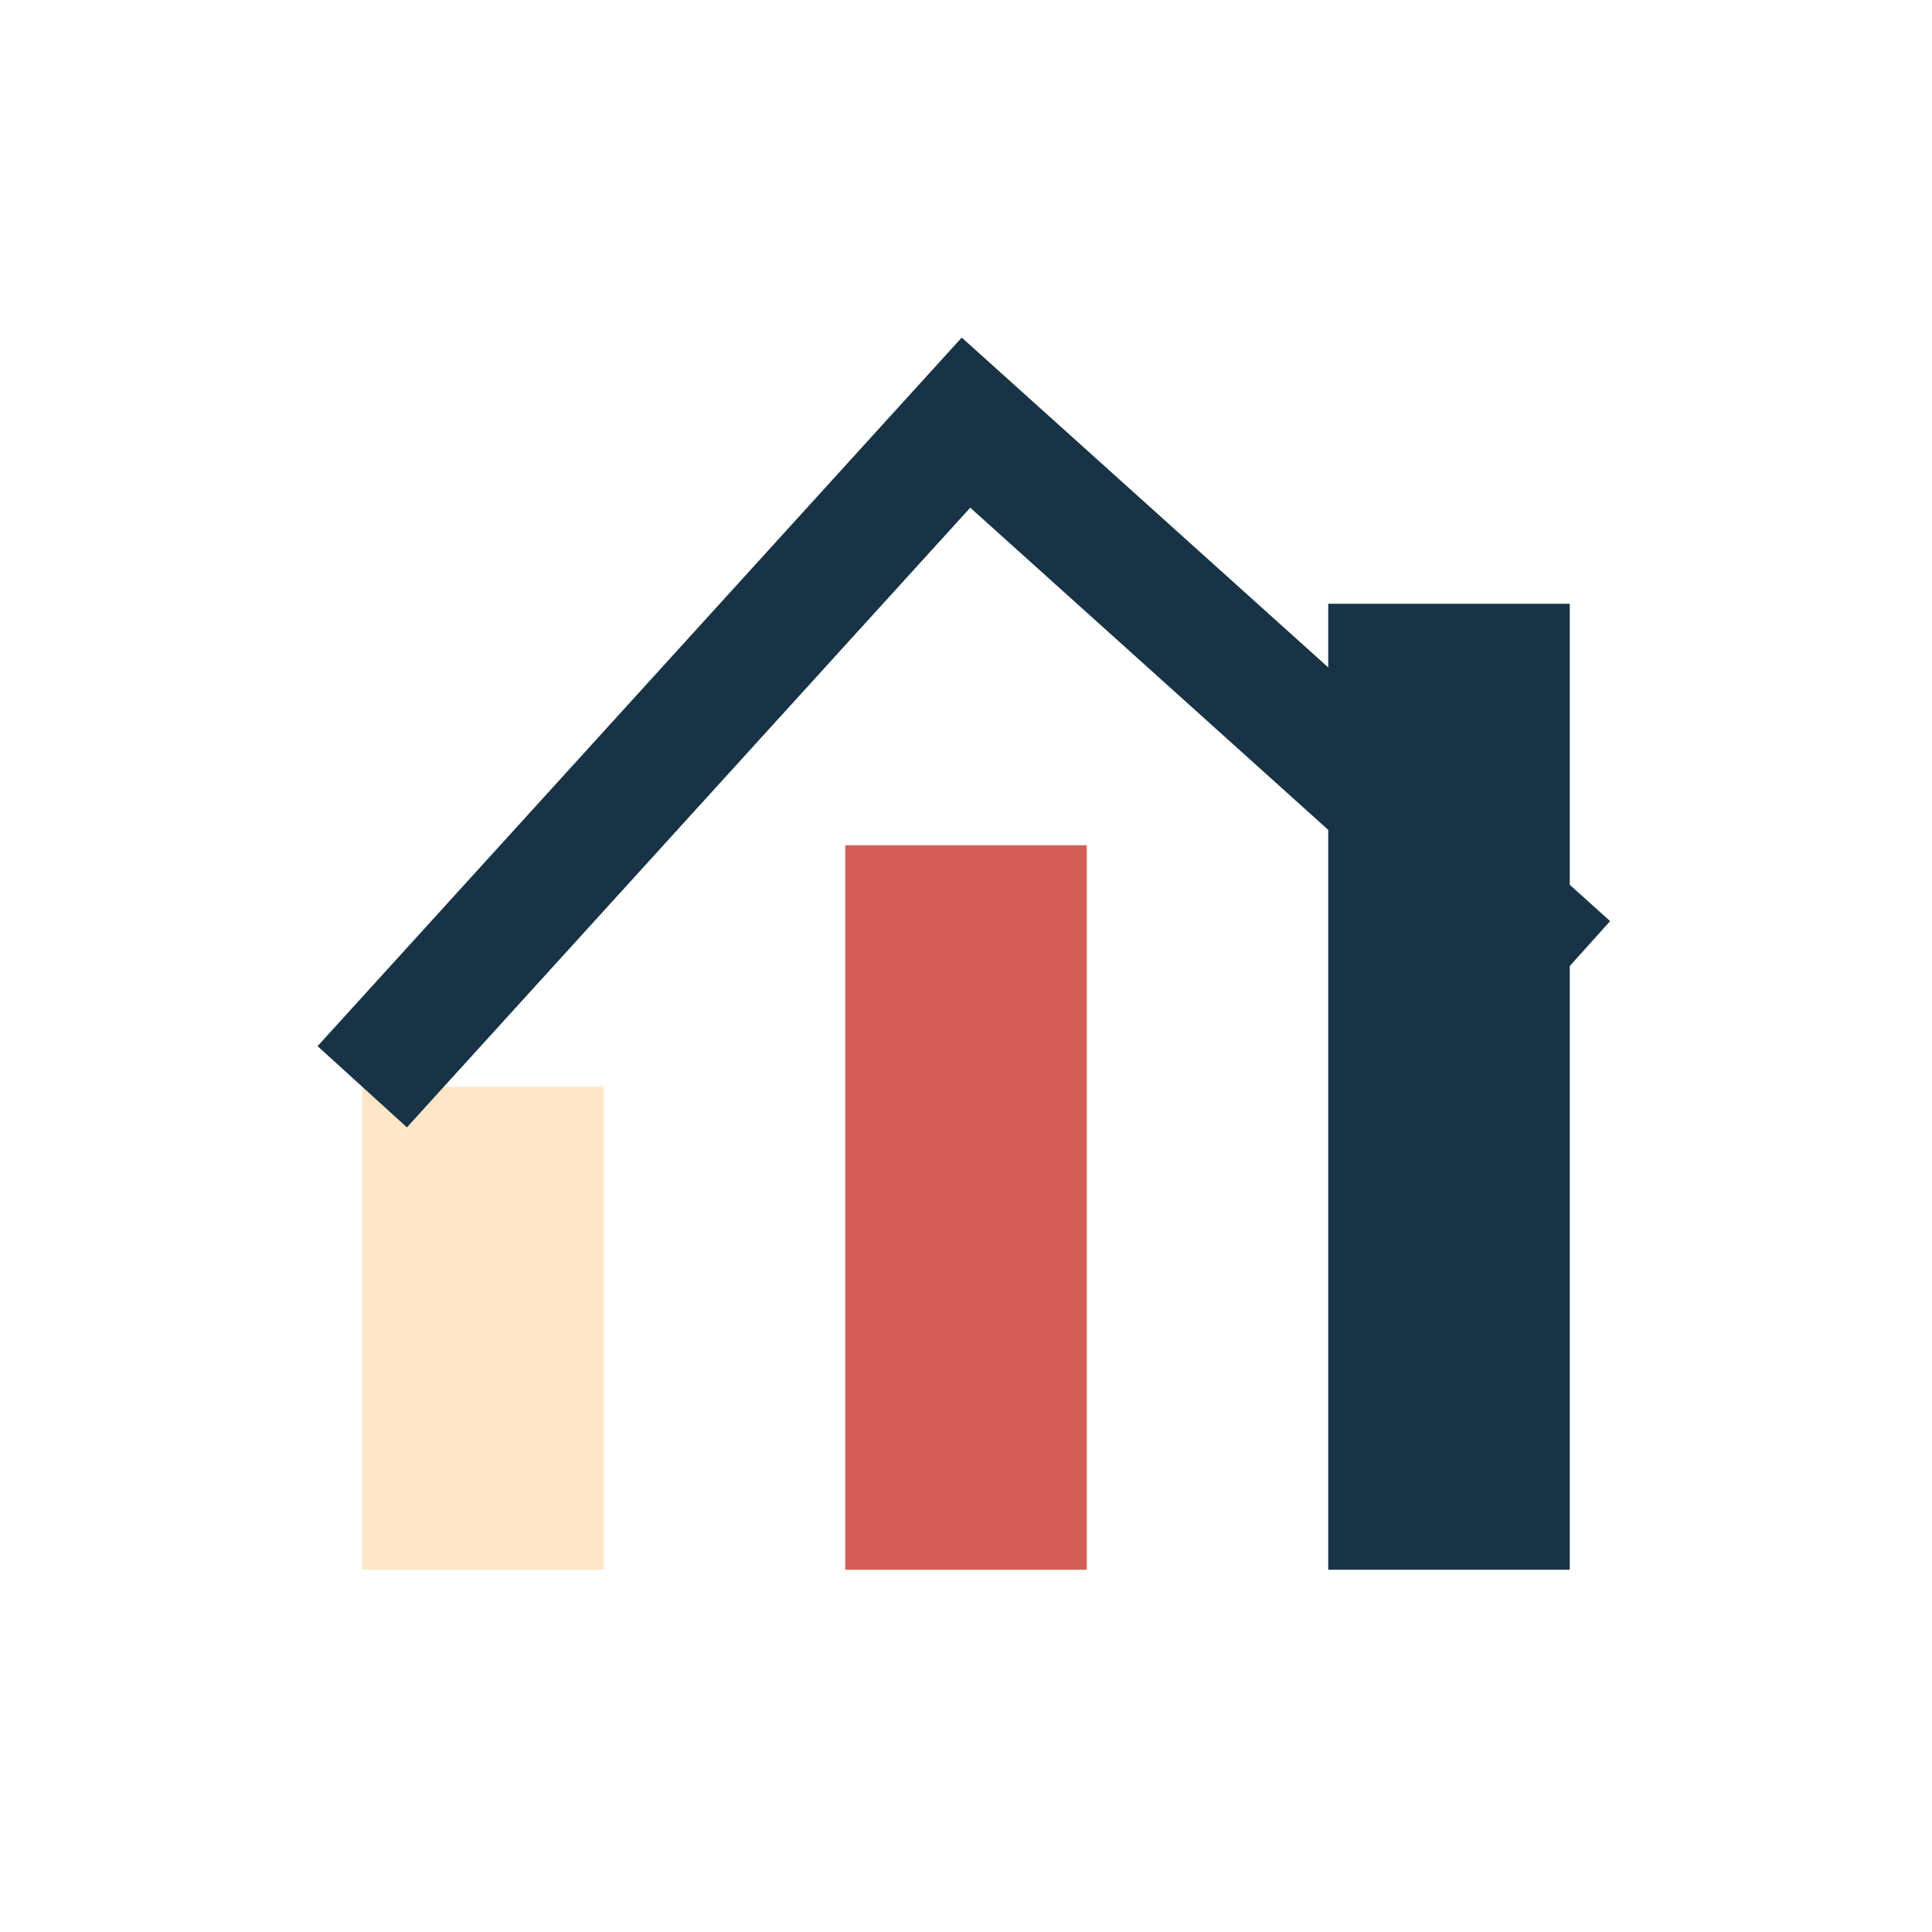
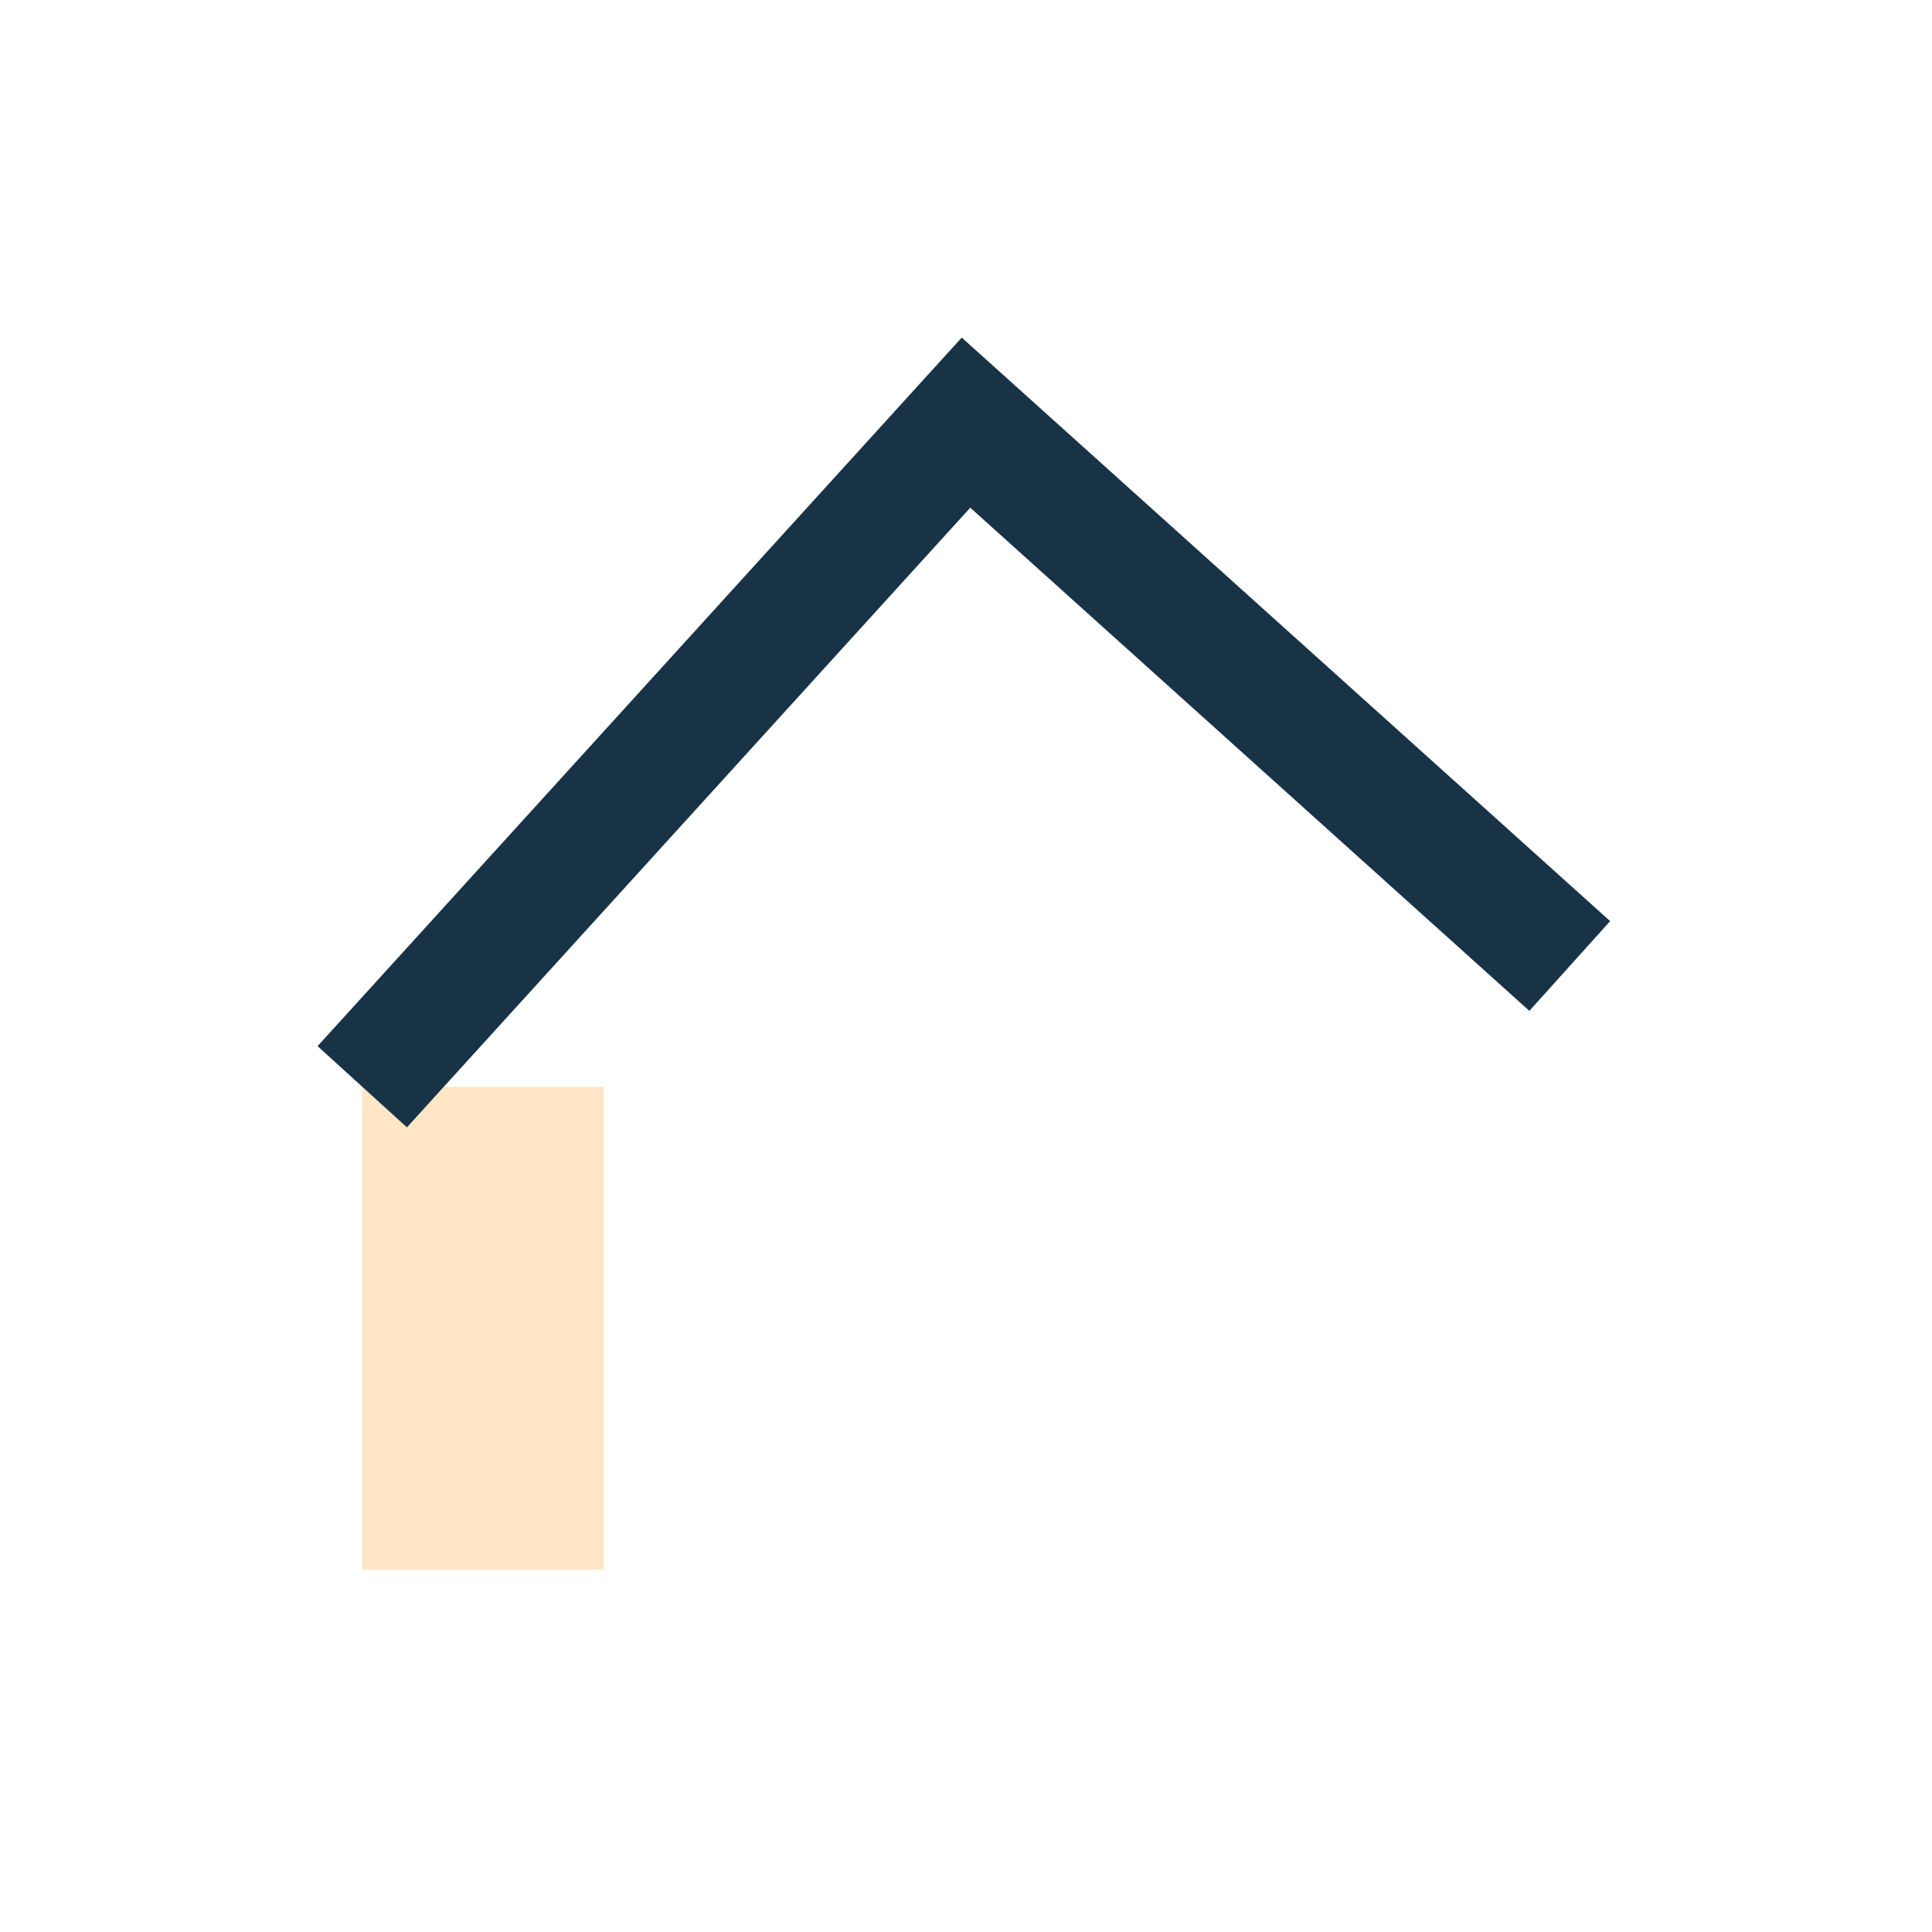
<svg xmlns="http://www.w3.org/2000/svg" width="32" height="32" viewBox="0 0 32 32">
  <rect x="6" y="18" width="4" height="8" fill="#FFE6C7" />
-   <rect x="14" y="14" width="4" height="12" fill="#D35E56" />
-   <rect x="22" y="10" width="4" height="16" fill="#193346" />
  <path d="M6 18L16 7l10 9" fill="none" stroke="#193346" stroke-width="2" />
</svg>